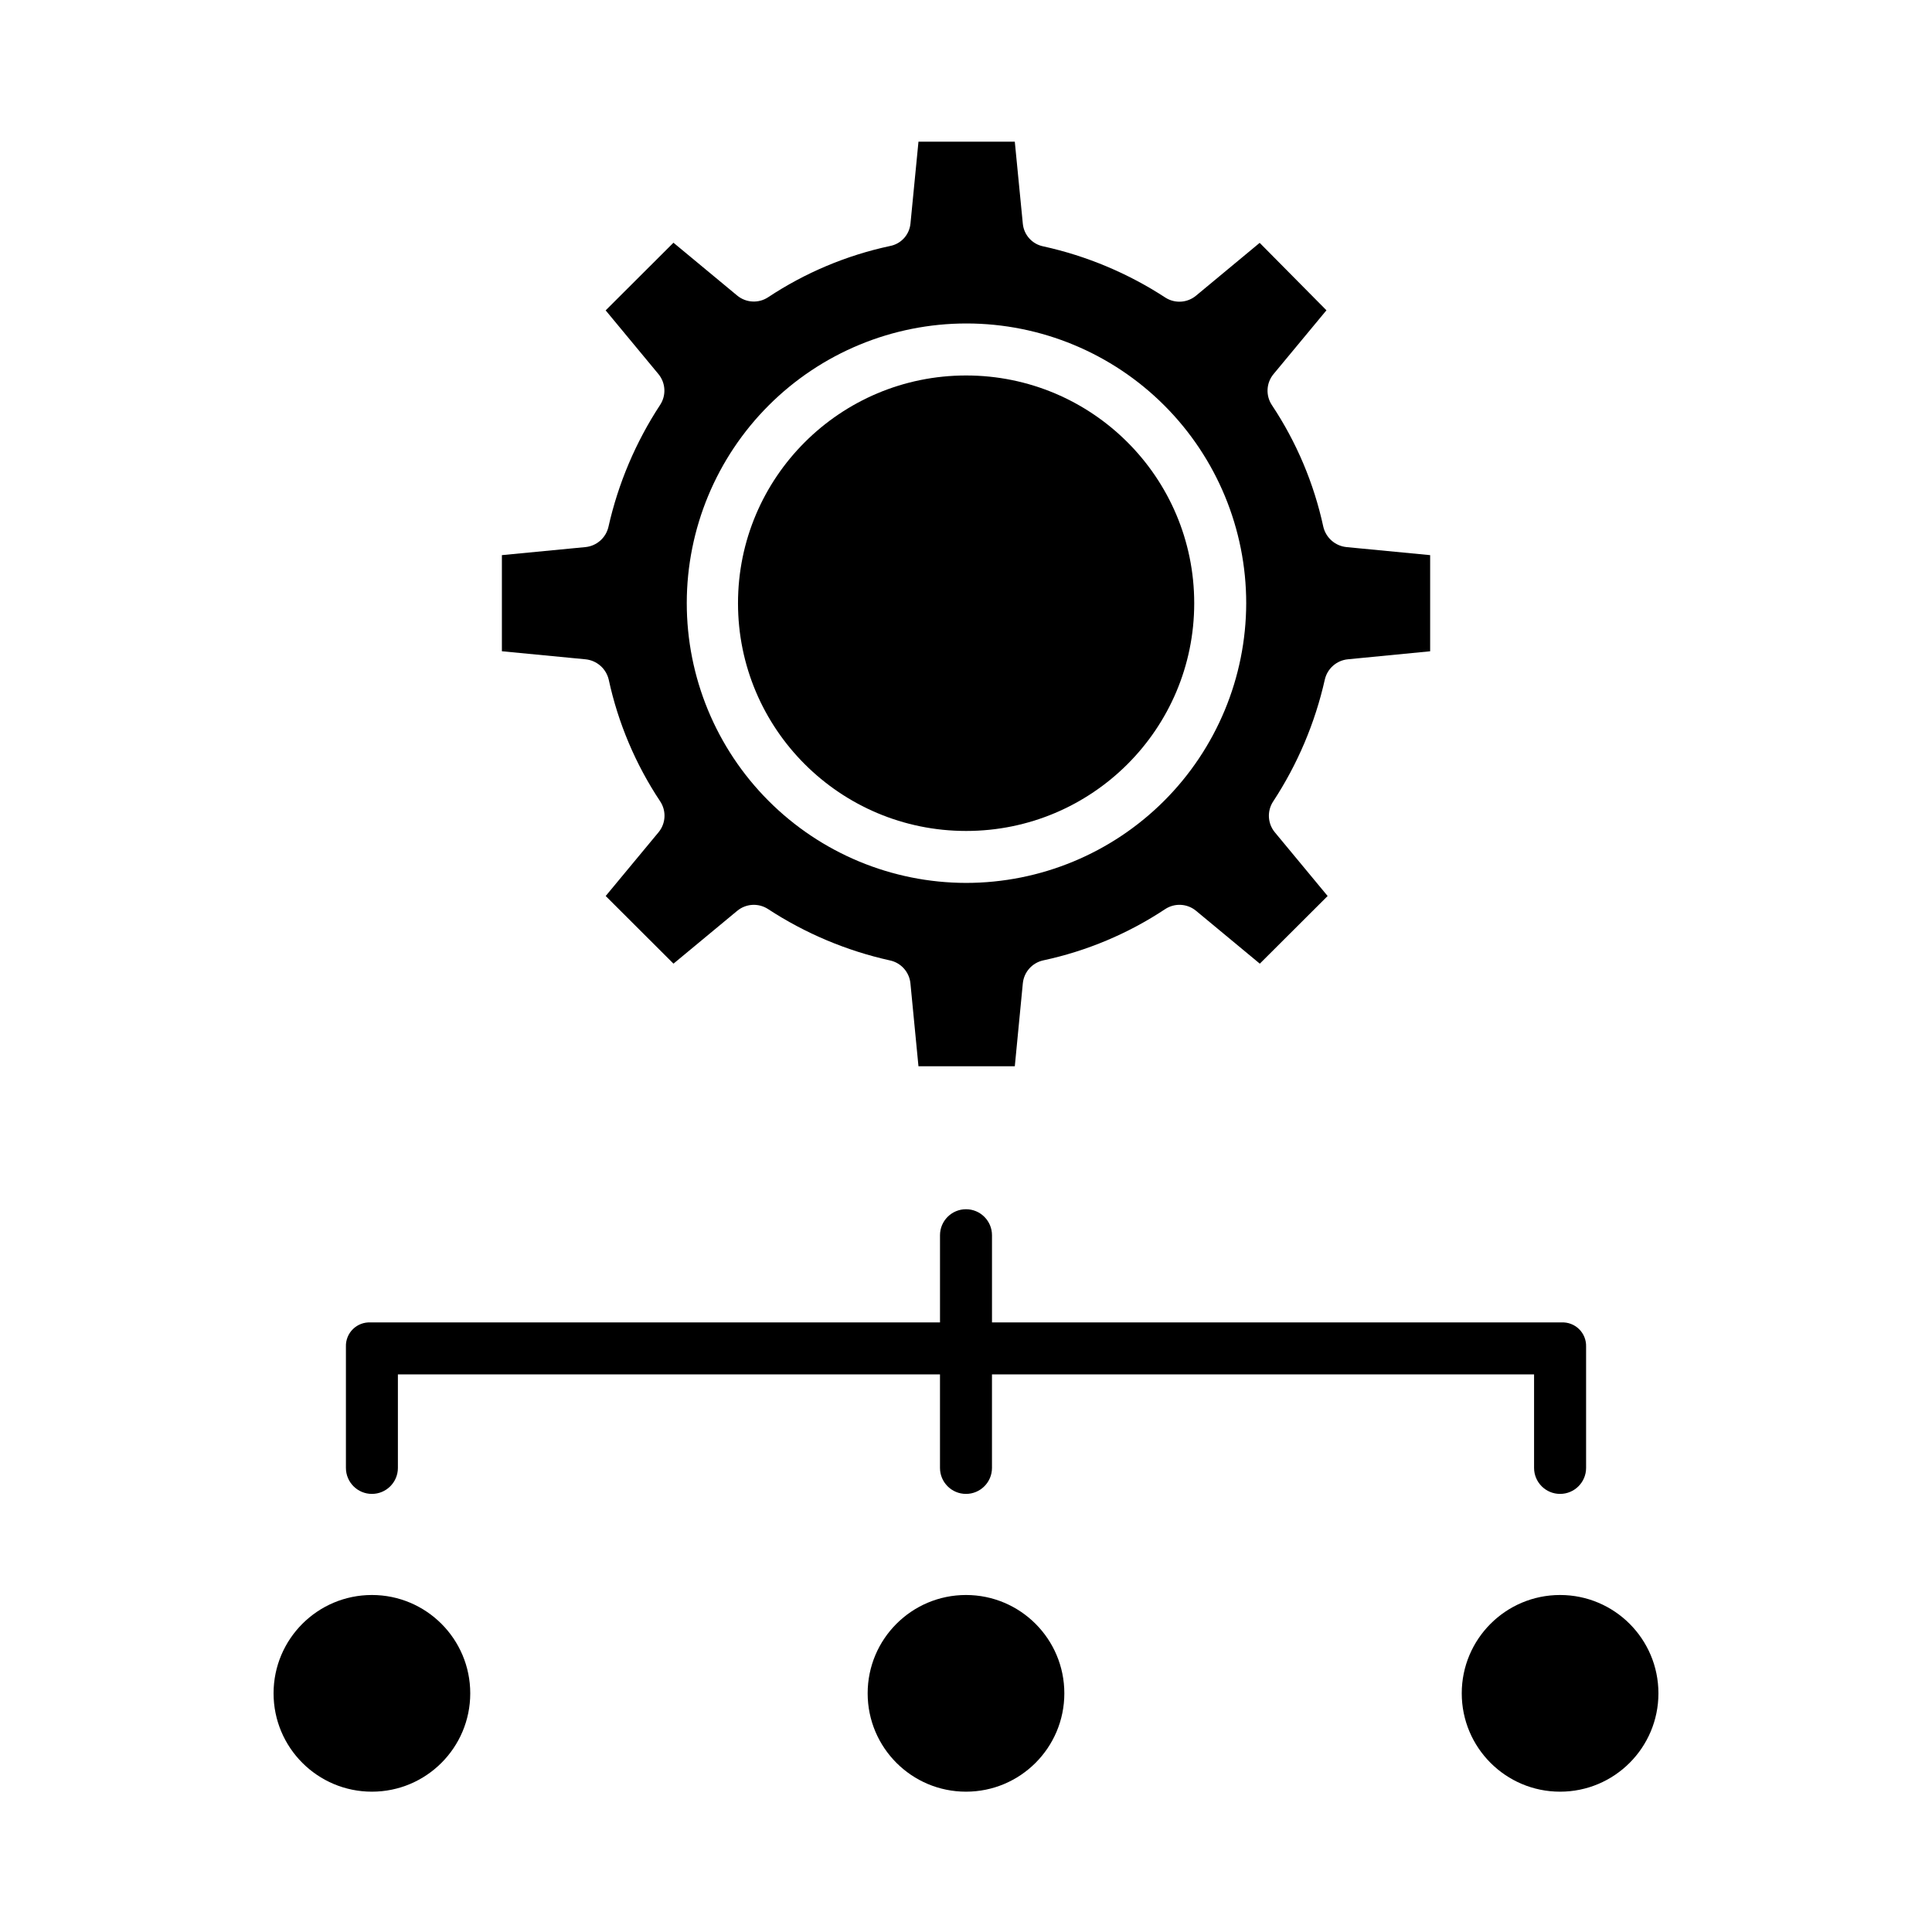
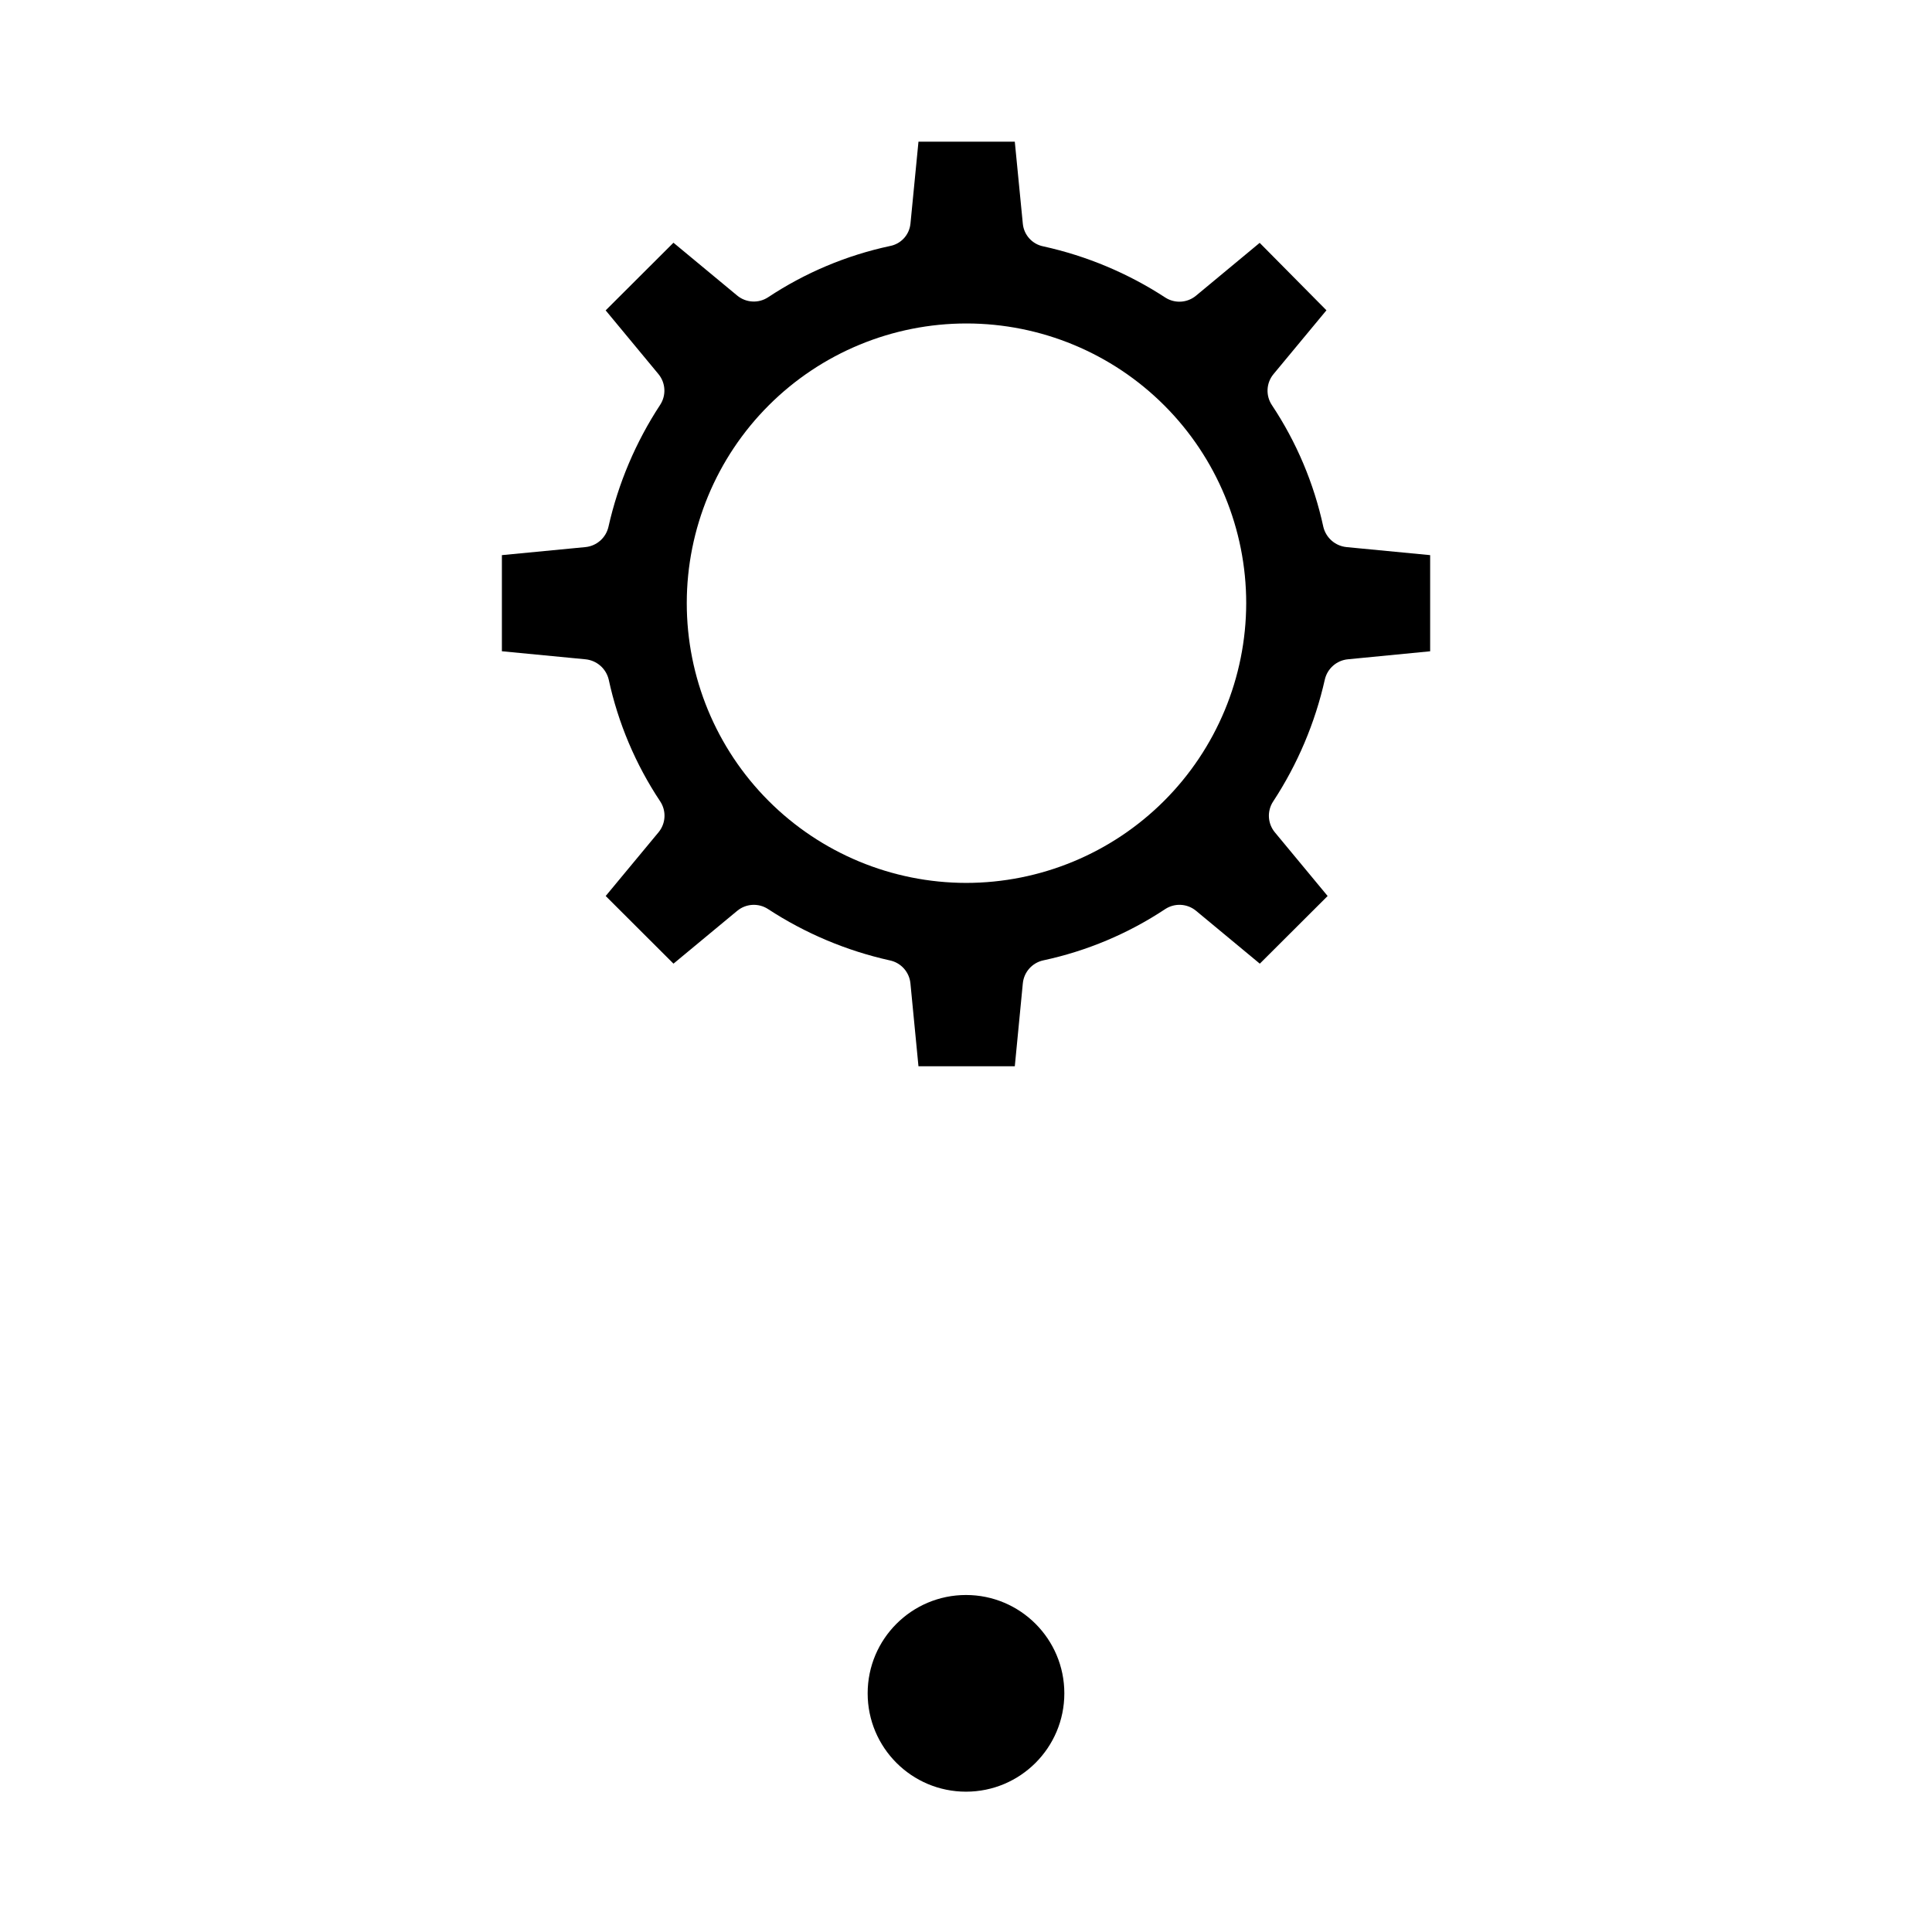
<svg xmlns="http://www.w3.org/2000/svg" fill="#000000" width="800px" height="800px" version="1.1" viewBox="144 144 512 512">
  <g>
-     <path d="m460.48 303.86c0 33.328-27.062 60.352-60.449 60.352-33.387 0-60.453-27.023-60.453-60.352 0-33.332 27.066-60.355 60.453-60.355 33.387 0 60.449 27.023 60.449 60.355" />
    <path d="m495.52 226.23-17.691-17.871-16.867 13.996c-2.305 1.922-5.59 2.129-8.117 0.516-9.879-6.449-20.844-11.051-32.367-13.582-2.926-0.586-5.125-3.012-5.418-5.981l-2.129-21.758h-25.527l-2.125 21.754h-0.004c-0.301 2.945-2.5 5.34-5.41 5.891-11.523 2.465-22.477 7.07-32.301 13.578-2.531 1.672-5.859 1.492-8.199-0.445l-16.891-14.004-17.969 17.93 13.988 16.883c1.922 2.328 2.106 5.633 0.453 8.156-6.473 9.867-11.117 20.82-13.703 32.336-0.676 2.918-3.141 5.078-6.125 5.359l-22.113 2.129v25.473l22.117 2.129h-0.004c3.012 0.277 5.504 2.445 6.199 5.387 2.488 11.508 7.113 22.449 13.629 32.25 1.688 2.535 1.512 5.871-0.43 8.211l-14 16.883 17.965 17.93 16.895-14.008v0.004c2.309-1.914 5.594-2.113 8.121-0.492 9.871 6.465 20.836 11.086 32.359 13.641 2.938 0.629 5.129 3.09 5.418 6.082l2.129 21.961h25.531l2.125-21.961c0.289-2.992 2.473-5.453 5.41-6.094 11.523-2.465 22.48-7.07 32.301-13.578 2.531-1.676 5.863-1.496 8.199 0.441l16.895 14.008 17.973-17.93-13.992-16.883c-1.922-2.328-2.106-5.633-0.453-8.156 6.473-9.867 11.117-20.82 13.703-32.336 0.676-2.914 3.137-5.074 6.117-5.359l21.793-2.121v-25.48l-22.117-2.125v-0.004c-3.008-0.277-5.5-2.449-6.195-5.387-2.488-11.508-7.109-22.449-13.629-32.25-1.684-2.535-1.508-5.871 0.434-8.211zm-95.488 151.75c-19.656-0.023-38.496-7.856-52.379-21.77-13.883-13.914-21.672-32.77-21.652-52.426 0.016-19.652 7.84-38.496 21.746-52.383 13.906-13.891 32.762-21.688 52.414-21.68 19.656 0.012 38.504 7.824 52.398 21.727 13.895 13.898 21.699 32.75 21.699 52.406-0.035 19.664-7.871 38.512-21.785 52.41-13.918 13.898-32.777 21.707-52.441 21.715z" />
-     <path d="m557.44 539.9c3.805 0 6.891-3.086 6.891-6.887v-32.145c0.055-1.742-0.625-3.43-1.871-4.648-1.246-1.219-2.949-1.855-4.691-1.762h-150.88v-23.109c0-3.805-3.086-6.891-6.887-6.891-3.805 0-6.891 3.086-6.891 6.891v23.109h-150.88c-1.742-0.094-3.441 0.543-4.691 1.762-1.246 1.219-1.926 2.906-1.867 4.648v32.145c0 3.801 3.082 6.887 6.887 6.887 3.805 0 6.887-3.086 6.887-6.887v-24.777h143.66v24.777c0 3.801 3.086 6.887 6.891 6.887 3.801 0 6.887-3.086 6.887-6.887v-24.777h143.66v24.777c0 3.801 3.086 6.887 6.887 6.887z" />
    <path d="m426.06 592.75c0 14.395-11.668 26.062-26.059 26.062-14.395 0-26.062-11.668-26.062-26.062 0-14.391 11.668-26.059 26.062-26.059 14.391 0 26.059 11.668 26.059 26.059" />
-     <path d="m583.5 592.75c0 14.395-11.668 26.062-26.062 26.062-14.391 0-26.059-11.668-26.059-26.062 0-14.391 11.668-26.059 26.059-26.059 14.395 0 26.062 11.668 26.062 26.059" />
-     <path d="m268.62 592.75c0 14.395-11.668 26.062-26.059 26.062-14.395 0-26.062-11.668-26.062-26.062 0-14.391 11.668-26.059 26.062-26.059 14.391 0 26.059 11.668 26.059 26.059" />
  </g>
</svg>